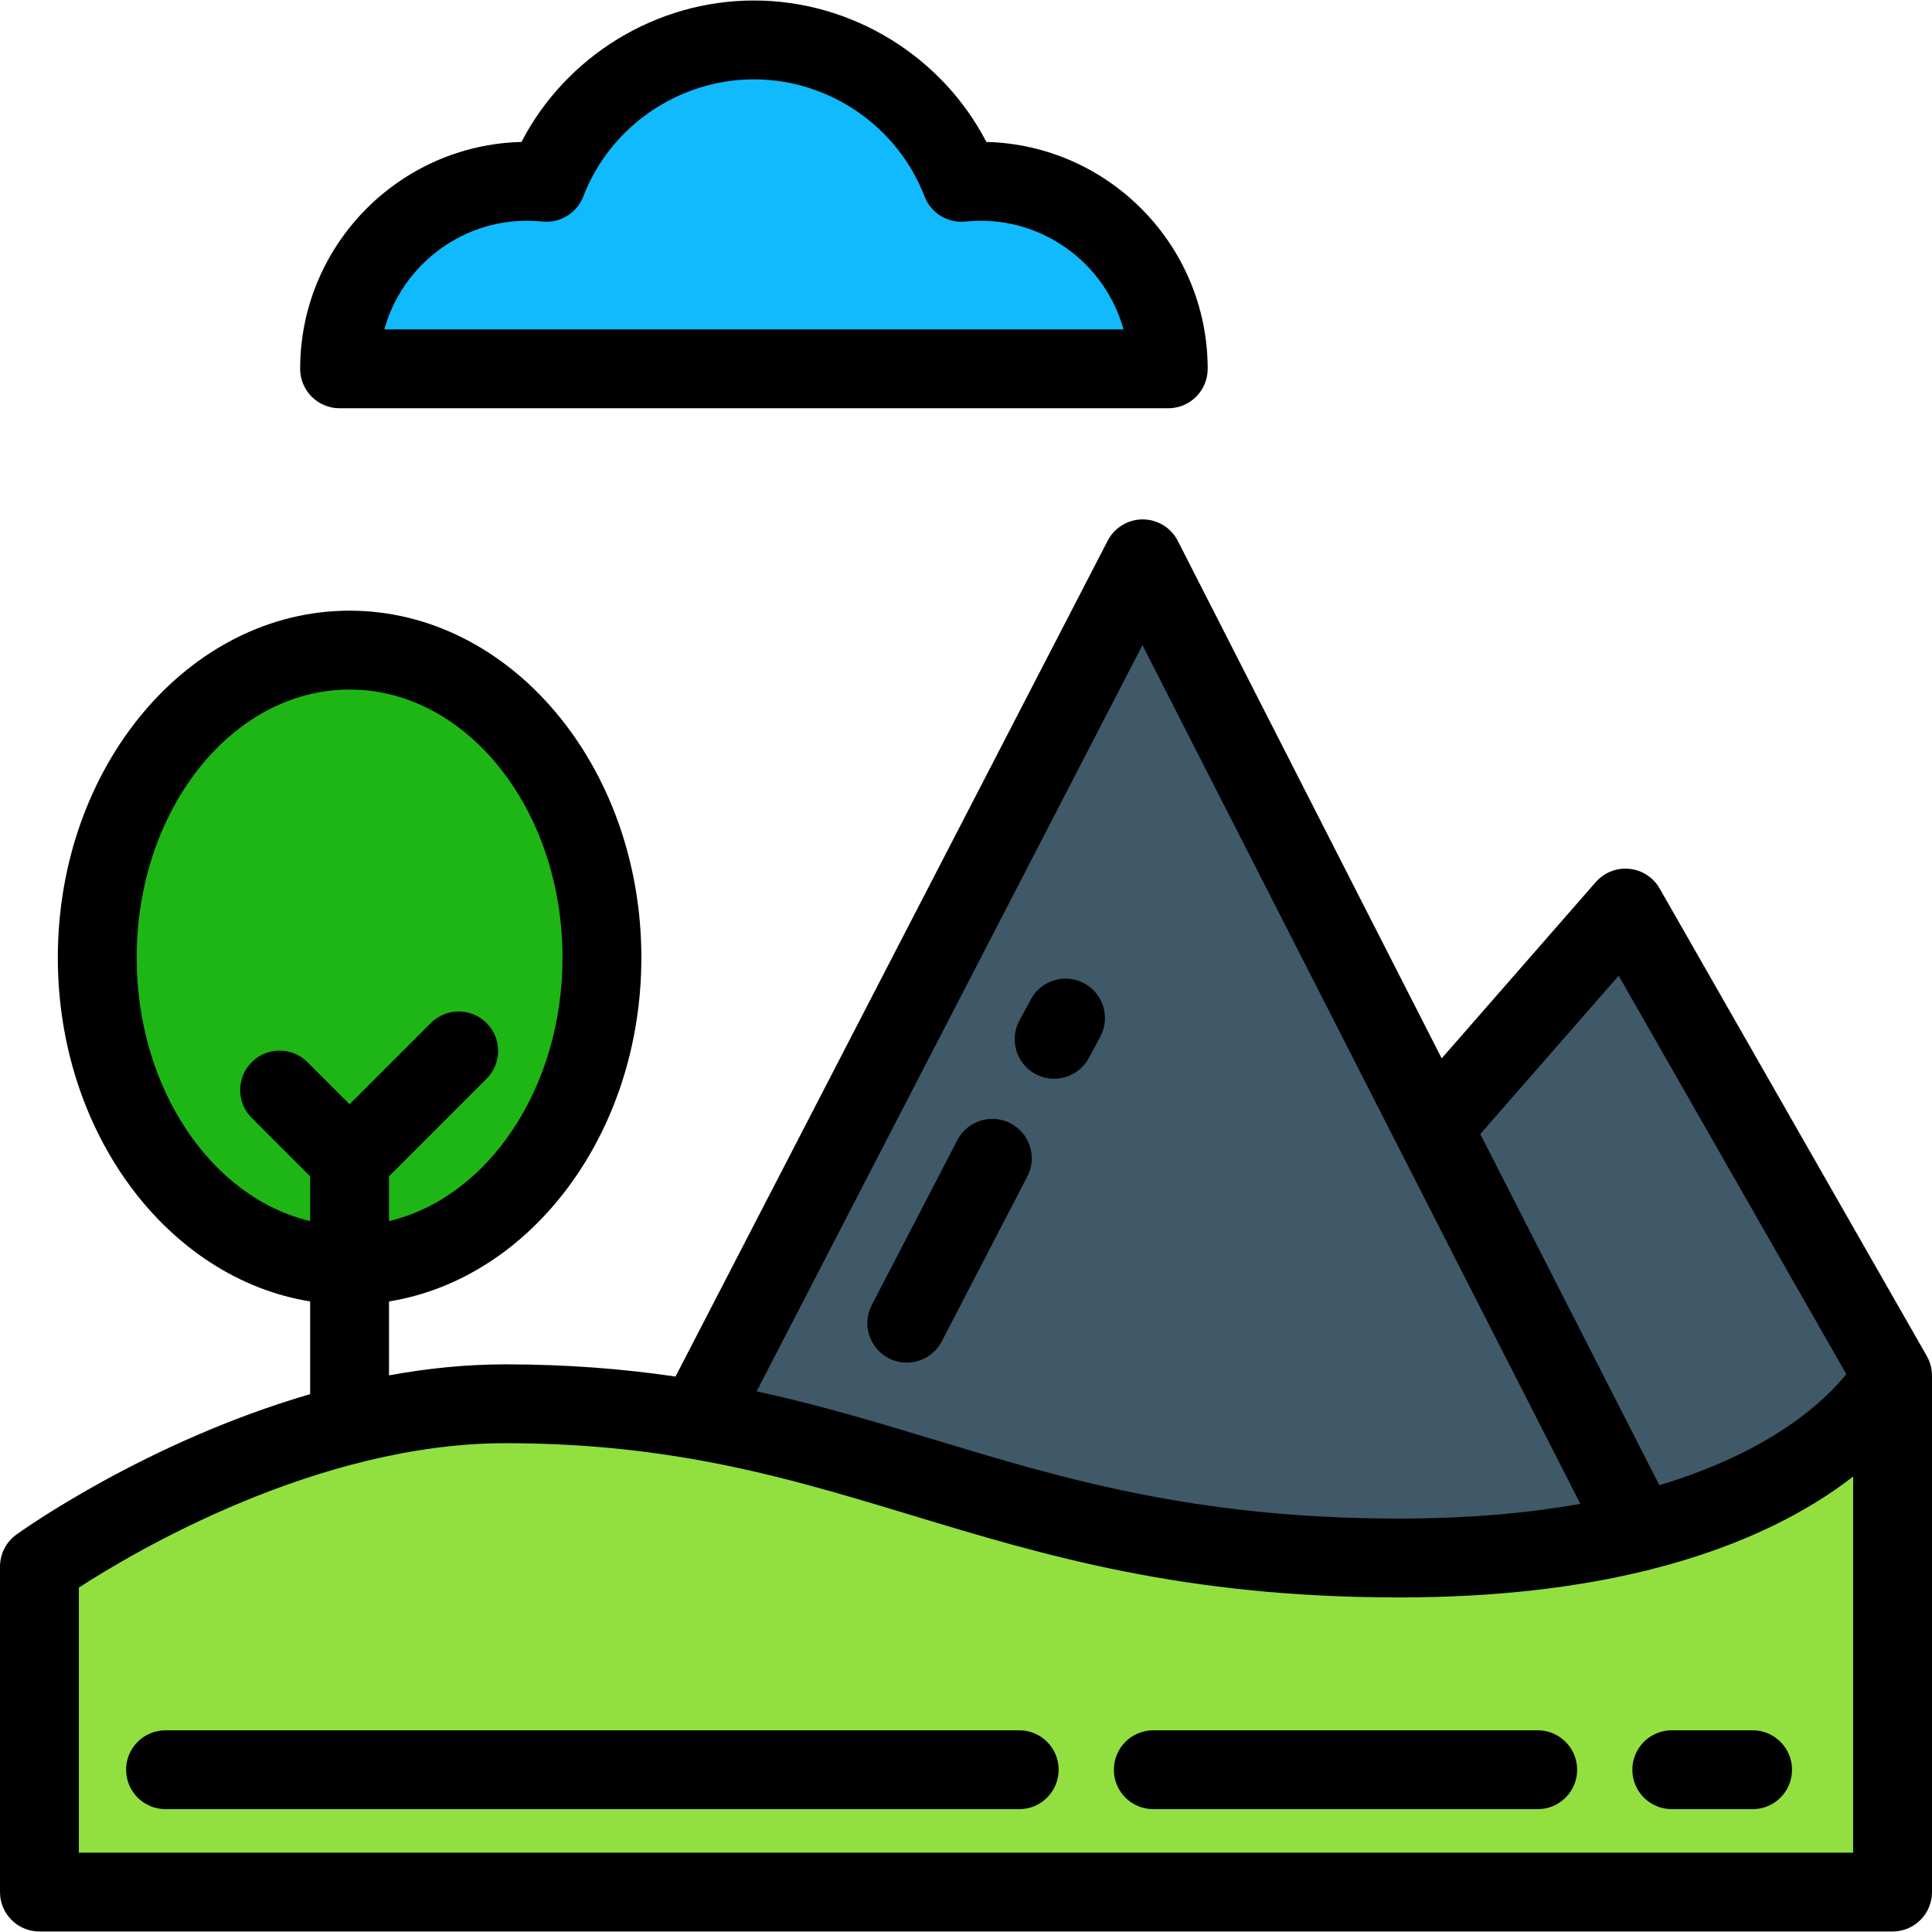
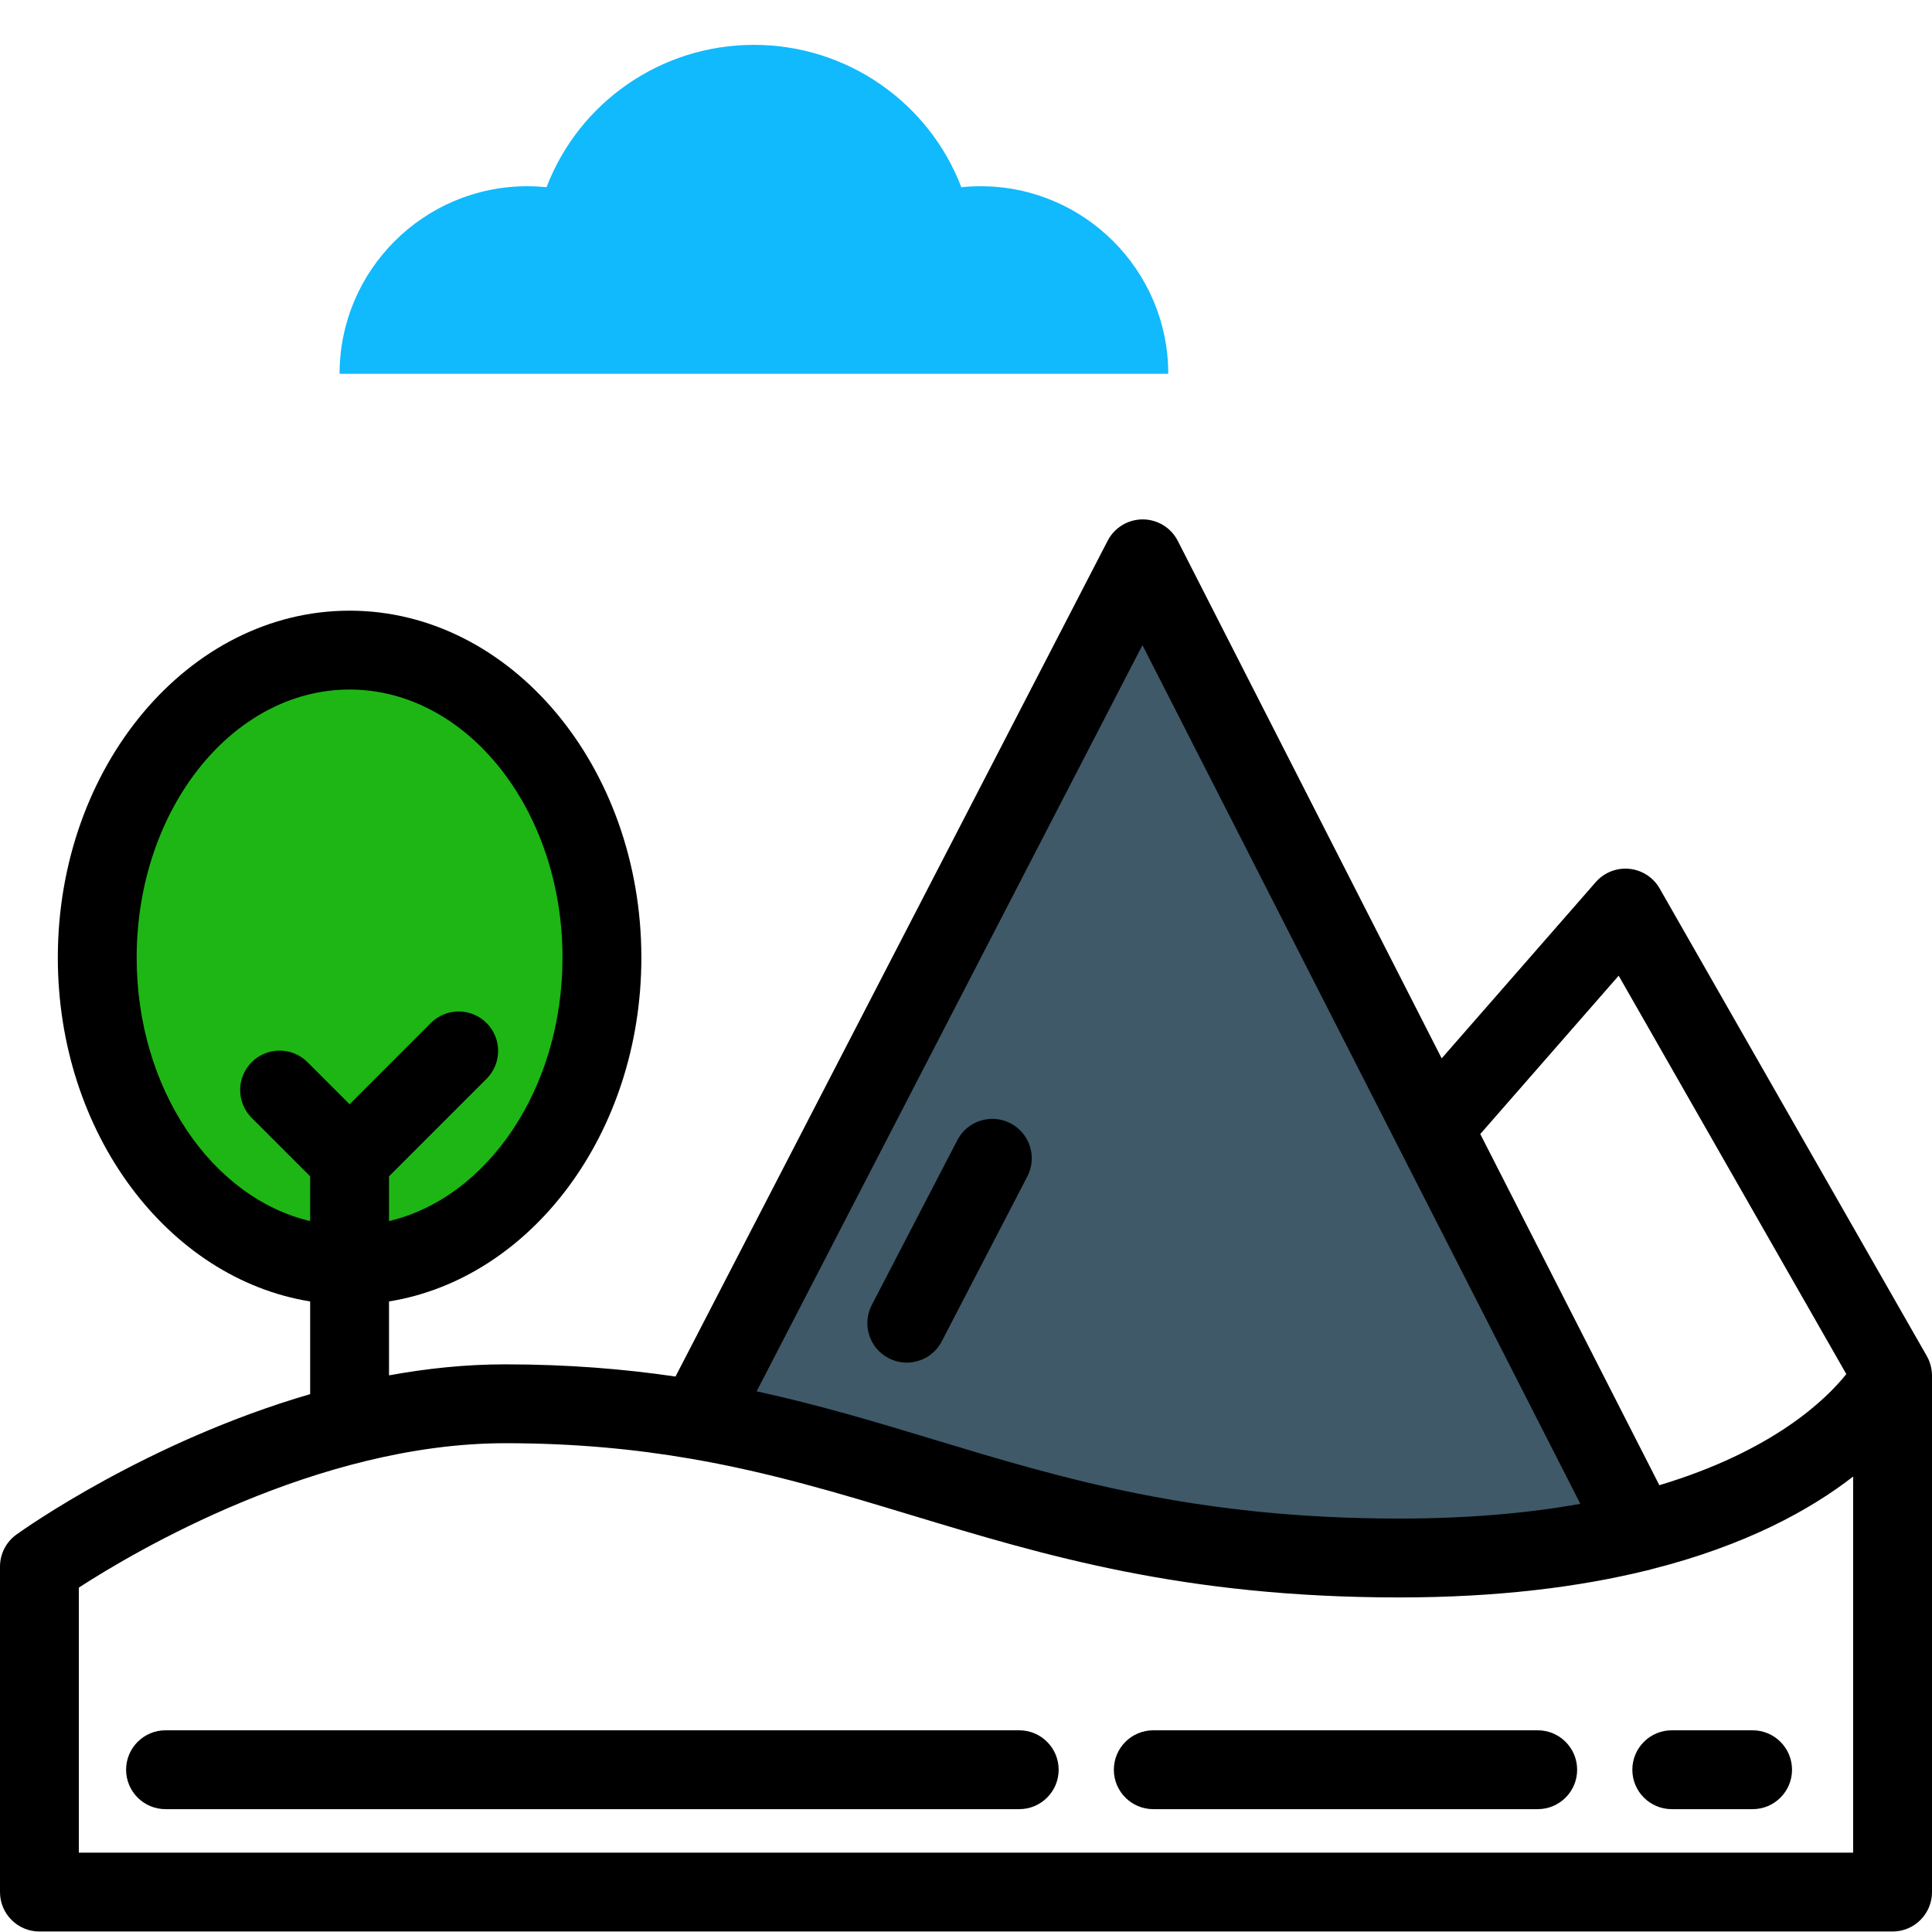
<svg xmlns="http://www.w3.org/2000/svg" version="1.1" id="Layer_1" x="0px" y="0px" viewBox="0 0 512 512" style="enable-background:new 0 0 512 512;" xml:space="preserve">
  <g>
    <path style="fill:#3F5968;" d="M370.831,414.194c25.724,0,46.601-2.745,63.493-6.922L302.826,149.402L184.845,377.586l-0.001,0.001   C245.66,388.06,284.447,414.194,370.831,414.194z" />
-     <path style="fill:#3F5968;" d="M434.324,407.271l-0.001-0.001c-0.162,0.04-0.32,0.082-0.483,0.12   C433.997,407.353,434.15,407.315,434.324,407.271z" />
-     <path style="fill:#3F5968;" d="M501.55,365.847l-70.794-123.896l-50.989,58.334l54.556,106.985   C488.595,393.962,501.517,365.921,501.55,365.847z" />
  </g>
-   <path style="fill:#92E03F;" d="M501.551,365.845c0,0-22.691,48.348-130.72,48.348c-108.024,0-141.613-40.872-236.929-40.872  c-63.541,0-123.454,43.145-123.454,43.145v86.259h491.102V365.845z" />
  <ellipse style="fill:#1EB615;" cx="92.641" cy="255.09" rx="66.873" ry="81.501" />
  <path style="fill:#10BAFC;" d="M309.602,99.052c0-27.403-22.302-49.698-49.72-49.698c-1.713,0-3.42,0.092-5.118,0.263  c-8.624-22.519-30.342-37.73-54.967-37.73c-24.622,0-46.341,15.213-54.964,37.73c-1.699-0.171-3.407-0.263-5.12-0.263  c-27.418,0-49.72,22.296-49.72,49.698H309.602z" />
  <path d="M249.582,355.465l22.673-43.692c2.658-5.122,0.66-11.429-4.462-14.087c-5.126-2.66-11.43-0.659-14.087,4.462l-22.673,43.692  c-2.658,5.122-0.66,11.429,4.462,14.087c1.539,0.798,3.184,1.177,4.804,1.177C244.077,361.104,247.723,359.049,249.582,355.465z" />
-   <path d="M274.403,284.625c1.576,0.848,3.271,1.25,4.942,1.25c3.721,0,7.324-1.993,9.21-5.499l3.028-5.626  c2.735-5.081,0.833-11.418-4.249-14.153c-5.079-2.734-11.419-0.834-14.153,4.249l-3.028,5.626  C267.42,275.553,269.321,281.89,274.403,284.625z" />
  <path d="M511.996,364.446c-0.001-0.163-0.013-0.327-0.022-0.49c-0.008-0.158-0.018-0.316-0.033-0.472  c-0.016-0.156-0.038-0.31-0.061-0.465c-0.025-0.169-0.053-0.337-0.086-0.505c-0.028-0.14-0.059-0.28-0.092-0.42  c-0.046-0.191-0.098-0.379-0.155-0.566c-0.034-0.115-0.067-0.23-0.107-0.345c-0.086-0.251-0.181-0.496-0.284-0.739  c-0.022-0.051-0.041-0.104-0.064-0.156c-0.139-0.312-0.294-0.616-0.462-0.913c-0.003-0.005-0.005-0.01-0.008-0.016l-70.794-123.899  c-1.676-2.935-4.671-4.877-8.033-5.213c-3.358-0.339-6.682,0.976-8.906,3.52l-40.827,46.709l-69.929-137.128  c-1.779-3.49-5.361-5.691-9.279-5.702c-0.01,0-0.02,0-0.029,0c-3.906,0-7.487,2.179-9.282,5.65L179.019,364.797  c-13.689-2.006-28.541-3.231-45.117-3.231c-10.473,0-20.812,1.087-30.81,2.921v-19.591c37.712-6.085,66.875-44.619,66.875-91.108  c0-50.703-34.686-91.952-77.323-91.952c-42.635,0-77.321,41.249-77.321,91.952c0,46.488,29.162,85.022,66.872,91.108v24.567  C38.978,382.036,6.206,405.34,4.343,406.682C1.616,408.645,0,411.8,0,415.16v86.259c0,5.771,4.679,10.449,10.449,10.449h491.102  c5.77,0,10.449-4.678,10.449-10.449V364.539C512,364.508,511.997,364.478,511.996,364.446z M36.22,253.79  c0-39.18,25.312-71.054,56.423-71.054c31.113,0,56.426,31.875,56.426,71.054c0,34.681-19.841,63.621-45.977,69.811v-11.856  l25.855-25.855c4.08-4.08,4.08-10.697,0-14.778c-4.081-4.08-10.696-4.08-14.778,0l-21.527,21.527l-11.158-11.159  c-4.08-4.08-10.695-4.08-14.778,0c-4.08,4.08-4.08,10.697,0,14.777l15.486,15.487V323.6C56.06,317.409,36.22,288.471,36.22,253.79z   M428.964,258.572l60.327,105.578c-5.381,6.739-19.411,20.397-49.546,29.446l-47.457-93.064L428.964,258.572z M302.761,170.971  l67.603,132.569c0.005,0.011,0.011,0.022,0.018,0.033l48.425,94.961c-13.53,2.416-29.4,3.904-47.975,3.904  c-54.155,0-89.343-10.649-123.372-20.947c-14.977-4.533-30.192-9.133-46.942-12.773L302.761,170.971z M491.102,490.971H20.898  v-70.245c14.506-9.401,63.11-38.261,113.005-38.261c18.394,0,34.394,1.574,49.115,4.105c0.001,0,0.002,0,0.003,0.001  c20.988,3.61,39.378,9.172,58.384,14.923c35.485,10.738,72.177,21.843,129.425,21.843c26.222,0,47.754-2.791,65.381-7.107  c0.458-0.085,0.913-0.197,1.365-0.346c25.167-6.349,42.237-15.809,53.524-24.583v99.671H491.102z" />
  <path d="M270.106,458.547H43.867c-5.77,0-10.449,4.678-10.449,10.449c0,5.771,4.679,10.449,10.449,10.449h226.239  c5.77,0,10.449-4.678,10.449-10.449C280.555,463.225,275.876,458.547,270.106,458.547z" />
  <path d="M407.51,458.547H305.633c-5.77,0-10.449,4.678-10.449,10.449c0,5.771,4.679,10.449,10.449,10.449H407.51  c5.77,0,10.449-4.678,10.449-10.449C417.959,463.225,413.28,458.547,407.51,458.547z" />
  <path d="M432.588,468.996c0,5.771,4.679,10.449,10.449,10.449h21.42c5.77,0,10.449-4.678,10.449-10.449  c0-5.771-4.679-10.449-10.449-10.449h-21.42C437.267,458.547,432.588,463.225,432.588,468.996z" />
-   <path d="M89.992,108.194h219.61c5.77,0,10.449-4.678,10.449-10.449c0-32.659-26.172-59.323-58.652-60.129  c-11.758-22.695-35.635-37.486-61.603-37.486c-25.967,0-49.842,14.791-61.599,37.486c-32.481,0.806-58.654,27.469-58.654,60.129  C79.543,103.516,84.222,108.194,89.992,108.194z M139.712,58.495c1.318,0,2.687,0.071,4.071,0.211  c4.702,0.471,9.121-2.256,10.807-6.66c7.104-18.552,25.271-31.018,45.205-31.018c19.936,0,38.104,12.466,45.21,31.019  c1.686,4.404,6.105,7.132,10.808,6.659c1.382-0.139,2.751-0.21,4.069-0.21c18.036,0,33.271,12.214,37.859,28.801H101.854  C106.442,70.71,121.676,58.495,139.712,58.495z" />
  <g>
</g>
  <g>
</g>
  <g>
</g>
  <g>
</g>
  <g>
</g>
  <g>
</g>
  <g>
</g>
  <g>
</g>
  <g>
</g>
  <g>
</g>
  <g>
</g>
  <g>
</g>
  <g>
</g>
  <g>
</g>
  <g>
</g>
</svg>